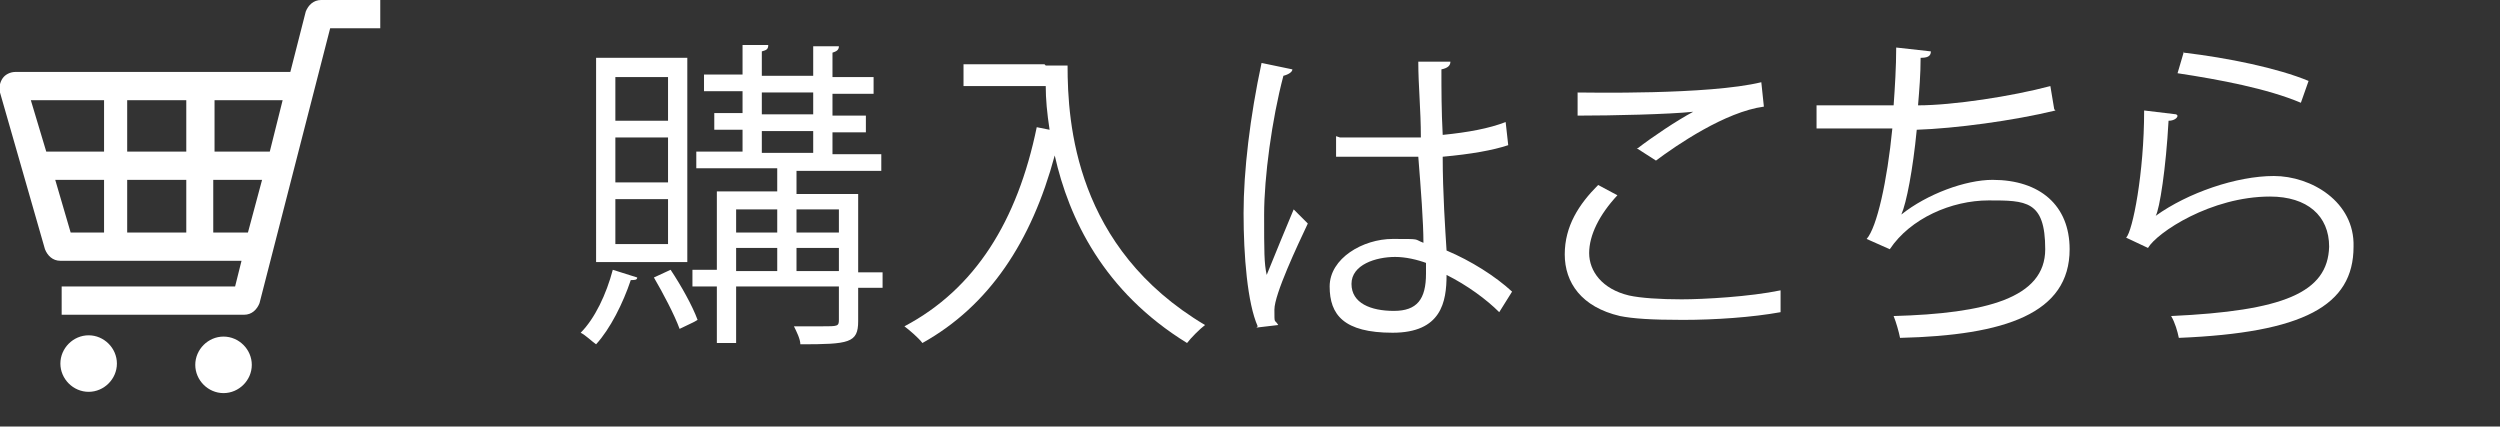
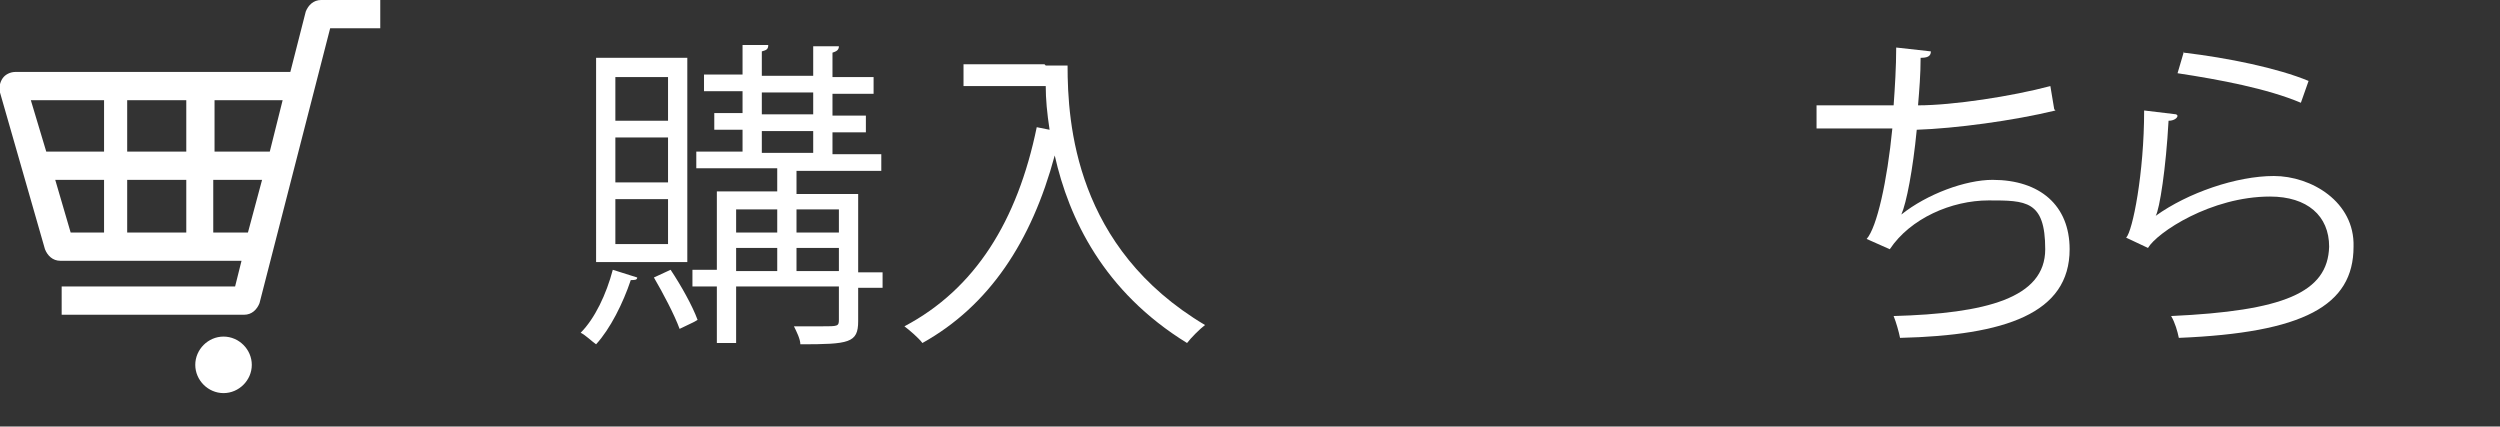
<svg xmlns="http://www.w3.org/2000/svg" id="_レイヤー_1" data-name=" レイヤー 1" version="1.1" viewBox="0 0 194.6 33.2">
  <rect x="0" y="0" width="194.6" height="33.2" fill="#333333" stroke="none" />
  <defs>
    <style>
      .cls-1 {
        isolation: isolate;
      }

      .cls-2 {
        fill: #fff;
        stroke-width: 0px;
      }
    </style>
  </defs>
  <g class="cls-1">
    <g class="cls-1">
      <path class="cls-2" d="M49.6,21.6c0,.2-.2.2-.5.2-.6,1.8-1.6,3.8-2.7,5-.3-.2-.8-.7-1.2-.9,1.1-1.1,2-3,2.5-4.9l1.9.6ZM53.5,4.5v15.9h-7.1V4.5h7.1ZM52,9.4v-3.4h-4.1v3.4h4.1ZM52,14.2v-3.5h-4.1v3.5h4.1ZM52,19v-3.5h-4.1v3.5h4.1ZM52.2,21c.8,1.2,1.7,2.8,2.1,3.9-.3.2-.6.3-1.4.7-.4-1.1-1.3-2.8-2-4l1.3-.6ZM68.7,21.1v1.3h-1.9v2.6c0,1.7-.7,1.8-4.5,1.8,0-.4-.3-1-.5-1.4.8,0,1.6,0,2.2,0,1.2,0,1.3,0,1.3-.5v-2.6h-8v4.4h-1.5v-4.4h-1.9v-1.3h1.9v-6.1h4.7v-1.8h-6.3v-1.3h3.6v-1.7h-2.2v-1.3h2.2v-1.7h-3v-1.3h3v-2.3h2c0,.3-.1.4-.5.5v1.9h4v-2.3h2c0,.3-.2.4-.5.5v1.9h3.2v1.3h-3.2v1.7h2.6v1.3h-2.6v1.7h3.8v1.3h-6.6v1.8h4.8v6.1h1.9ZM60.5,16.3h-3.2v1.8h3.2v-1.8ZM57.3,19.3v1.8h3.2v-1.8h-3.2ZM59.3,7.2v1.7h4v-1.7h-4ZM59.3,10.2v1.7h4v-1.7h-4ZM65.3,16.3h-3.3v1.8h3.3v-1.8ZM62,21.1h3.3v-1.8h-3.3v1.8Z" />
      <path class="cls-2" d="M81.4,5.1h1.7c0,4.5.6,14.2,10.7,20.2-.4.3-1.1,1-1.4,1.4-6.5-4-9.2-9.7-10.3-14.6-1.8,6.7-5.1,11.7-10.3,14.6-.3-.4-1-1-1.4-1.3,5.5-2.9,8.8-8.2,10.3-15.5l1,.2c-.2-1.3-.3-2.4-.3-3.4h-6.4v-1.7h6.3Z" />
-       <path class="cls-2" d="M97.9,25.4c-.8-1.8-1.1-5.5-1.1-8.8s.5-7.5,1.4-11.7l2.4.5c0,.2-.3.4-.7.5-.9,3.4-1.5,7.9-1.5,10.8s0,3.8.2,4.7c.6-1.5,1.6-3.9,2.1-5.1l1.1,1.1c-.8,1.7-2.6,5.5-2.6,6.7s0,.7.3,1.2l-1.7.2ZM104.3,10.7c2.1,0,4.2,0,6.3,0,0-2.2-.2-4-.2-5.9h2.5c0,.3-.2.5-.7.6,0,1.6,0,3.2.1,5.1,2-.2,3.6-.5,4.9-1l.2,1.8c-1.2.4-2.9.7-5.1.9,0,2.8.2,5.7.3,7.3,1.9.8,3.8,2,5.1,3.2l-1,1.6c-1-1-2.5-2.1-4.1-2.9,0,2.1-.4,4.5-4.2,4.5s-4.9-1.4-4.9-3.6,2.6-3.7,4.9-3.7,1.6,0,2.4.3c0-1.6-.2-4.2-.4-6.7-.8,0-1.8,0-2.6,0h-3.8v-1.6ZM111.1,20.5c-.8-.3-1.7-.5-2.5-.5-1.5,0-3.4.6-3.4,2.1s1.5,2.1,3.3,2.1,2.5-.9,2.5-2.9v-.9Z" />
-       <path class="cls-2" d="M138.6,24.3c-2.2.4-5.1.6-7.6.6s-3.9-.1-4.9-.3c-3-.7-4.3-2.6-4.3-4.8s1.1-3.9,2.6-5.4l1.5.8c-1.4,1.5-2.2,3.1-2.2,4.5s1,2.8,3.1,3.3c.9.2,2.4.3,4.1.3s5.3-.2,7.7-.7v1.8ZM127.4,11.6c1.3-1,3.1-2.2,4.4-2.9h0c-1.9.2-6.3.3-9,.3,0-.5,0-1.3,0-1.8.6,0,10.2.2,14.3-.8l.2,1.9c-3,.4-6.8,3-8.4,4.2l-1.4-.9Z" />
      <path class="cls-2" d="M160,8.6c-3.3.8-7.8,1.4-10.8,1.5-.3,3.1-.8,5.7-1.2,6.6,2-1.6,5-2.7,7.1-2.7,3.7,0,6,2,6,5.4,0,5-5,6.7-13.2,6.9-.1-.5-.3-1.2-.5-1.7,7.2-.2,11.8-1.4,11.8-5.2s-1.5-3.8-4.4-3.8-6.1,1.4-7.7,3.8l-1.8-.8c.8-.9,1.6-4.5,2-8.6h-5.9v-1.8c1.1,0,4.1,0,6,0,.1-1.4.2-3,.2-4.5l2.7.3c0,.4-.3.5-.8.5,0,1.3-.1,2.5-.2,3.7,2.7,0,7.3-.7,10.3-1.5l.3,1.8Z" />
      <path class="cls-2" d="M169.5,9c0,.2-.3.4-.7.4-.2,3.7-.7,6.9-1,7.4h0c2.5-1.8,6.3-3.1,9.2-3.1s6.3,2,6.2,5.5c0,4.6-3.9,6.7-13.6,7.1-.1-.5-.3-1.2-.6-1.7,8.7-.4,12.2-1.8,12.3-5.4,0-2.4-1.7-3.9-4.6-3.9-4.6,0-8.8,2.8-9.5,4l-1.7-.8c.5-.5,1.4-5,1.4-9.9l2.5.3ZM170,4.1c3.4.4,7.3,1.2,9.7,2.2l-.6,1.7c-2.6-1.1-6.3-1.8-9.6-2.3l.5-1.7Z" />
    </g>
  </g>
  <g>
    <path class="cls-2" d="M25,0c-.6,0-1,.4-1.2.9l-1.2,4.7H1.2c-.4,0-.8.2-1,.5-.2.3-.3.7-.2,1.1l3.5,12.2c.2.5.6.9,1.2.9h14.1l-.5,2H4.8v2.2h14.2c.6,0,1-.4,1.2-.9L25.7,2.2h3.9V0h-4.6ZM20.4,14l-1.1,4.1h-2.7v-4.1s3.8,0,3.8,0ZM22,7.8l-1,4h-4.3v-4s5.4,0,5.4,0ZM14.5,14v4.1h-4.6v-4.1s4.6,0,4.6,0ZM14.5,7.8v4h-4.6v-4h4.6ZM8.1,7.8v4H3.6l-1.2-4h5.6ZM8.1,14v4.1h-2.6l-1.2-4.1s3.8,0,3.8,0Z" />
-     <path class="cls-2" d="M6.9,26.1c-1.2,0-2.2,1-2.2,2.2s1,2.2,2.2,2.2,2.2-1,2.2-2.2-1-2.2-2.2-2.2Z" />
    <path class="cls-2" d="M17.4,26.2c-1.2,0-2.2,1-2.2,2.2s1,2.2,2.2,2.2,2.2-1,2.2-2.2-1-2.2-2.2-2.2Z" />
  </g>
</svg>